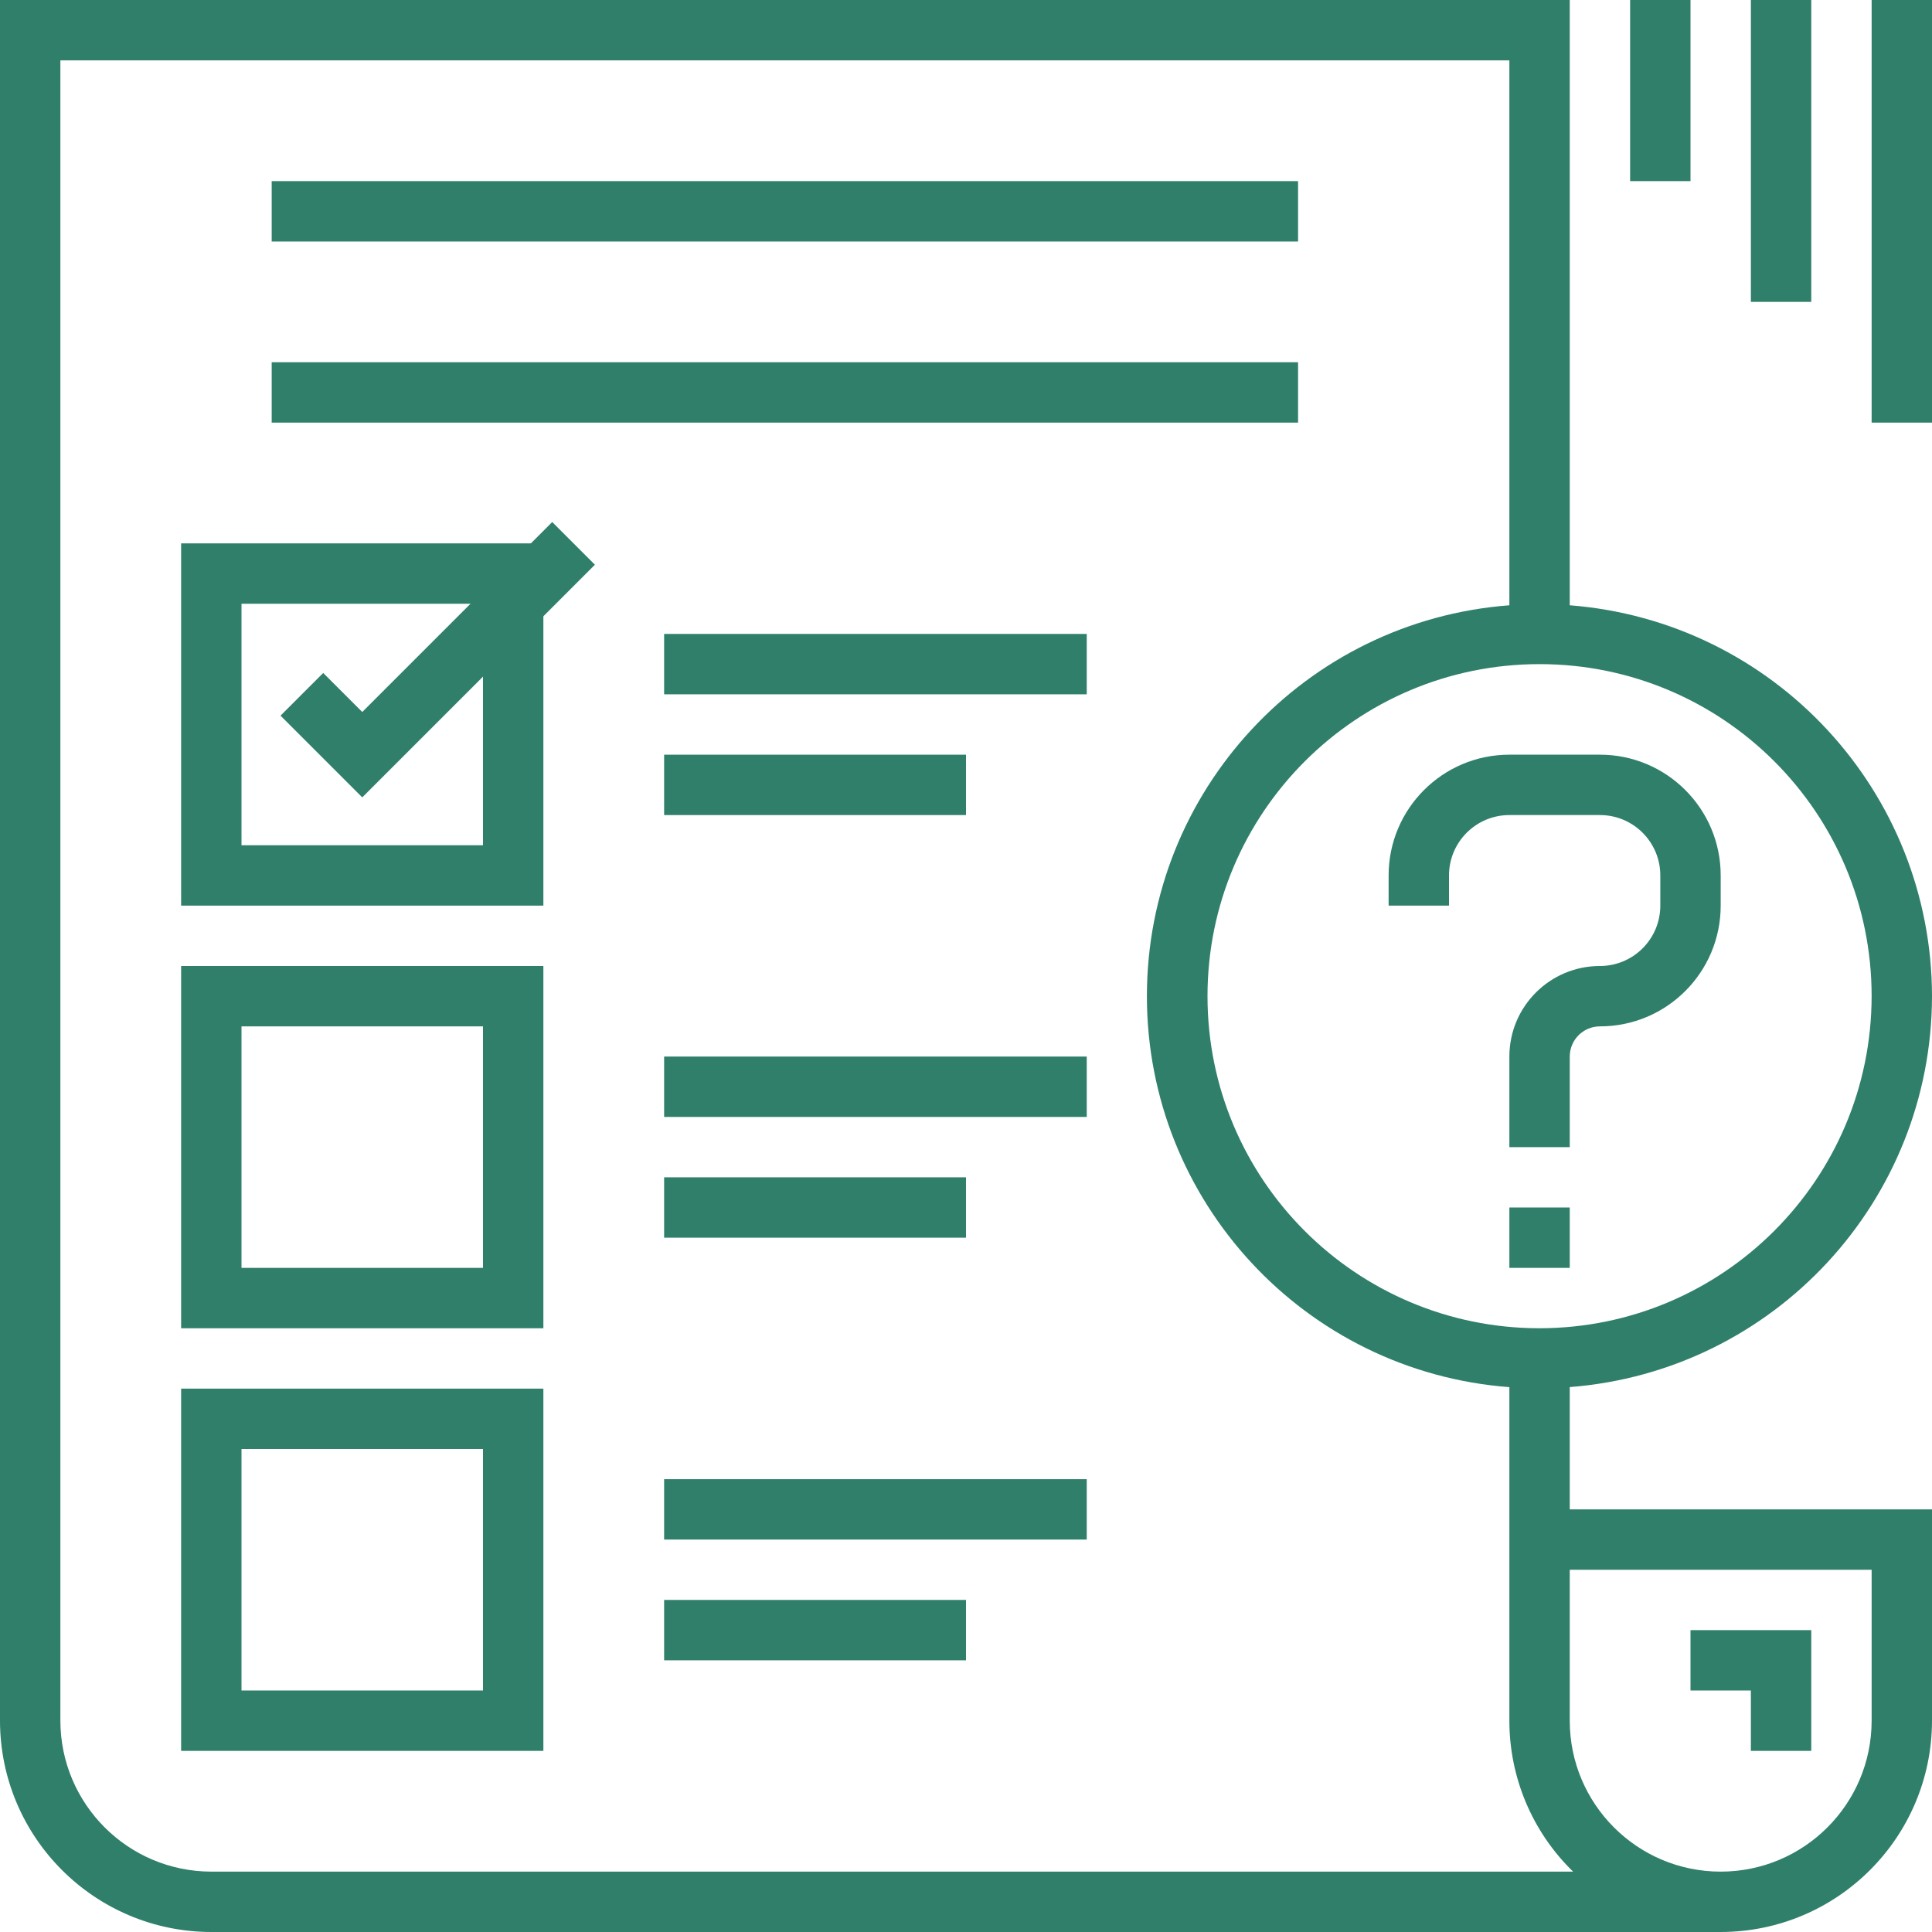
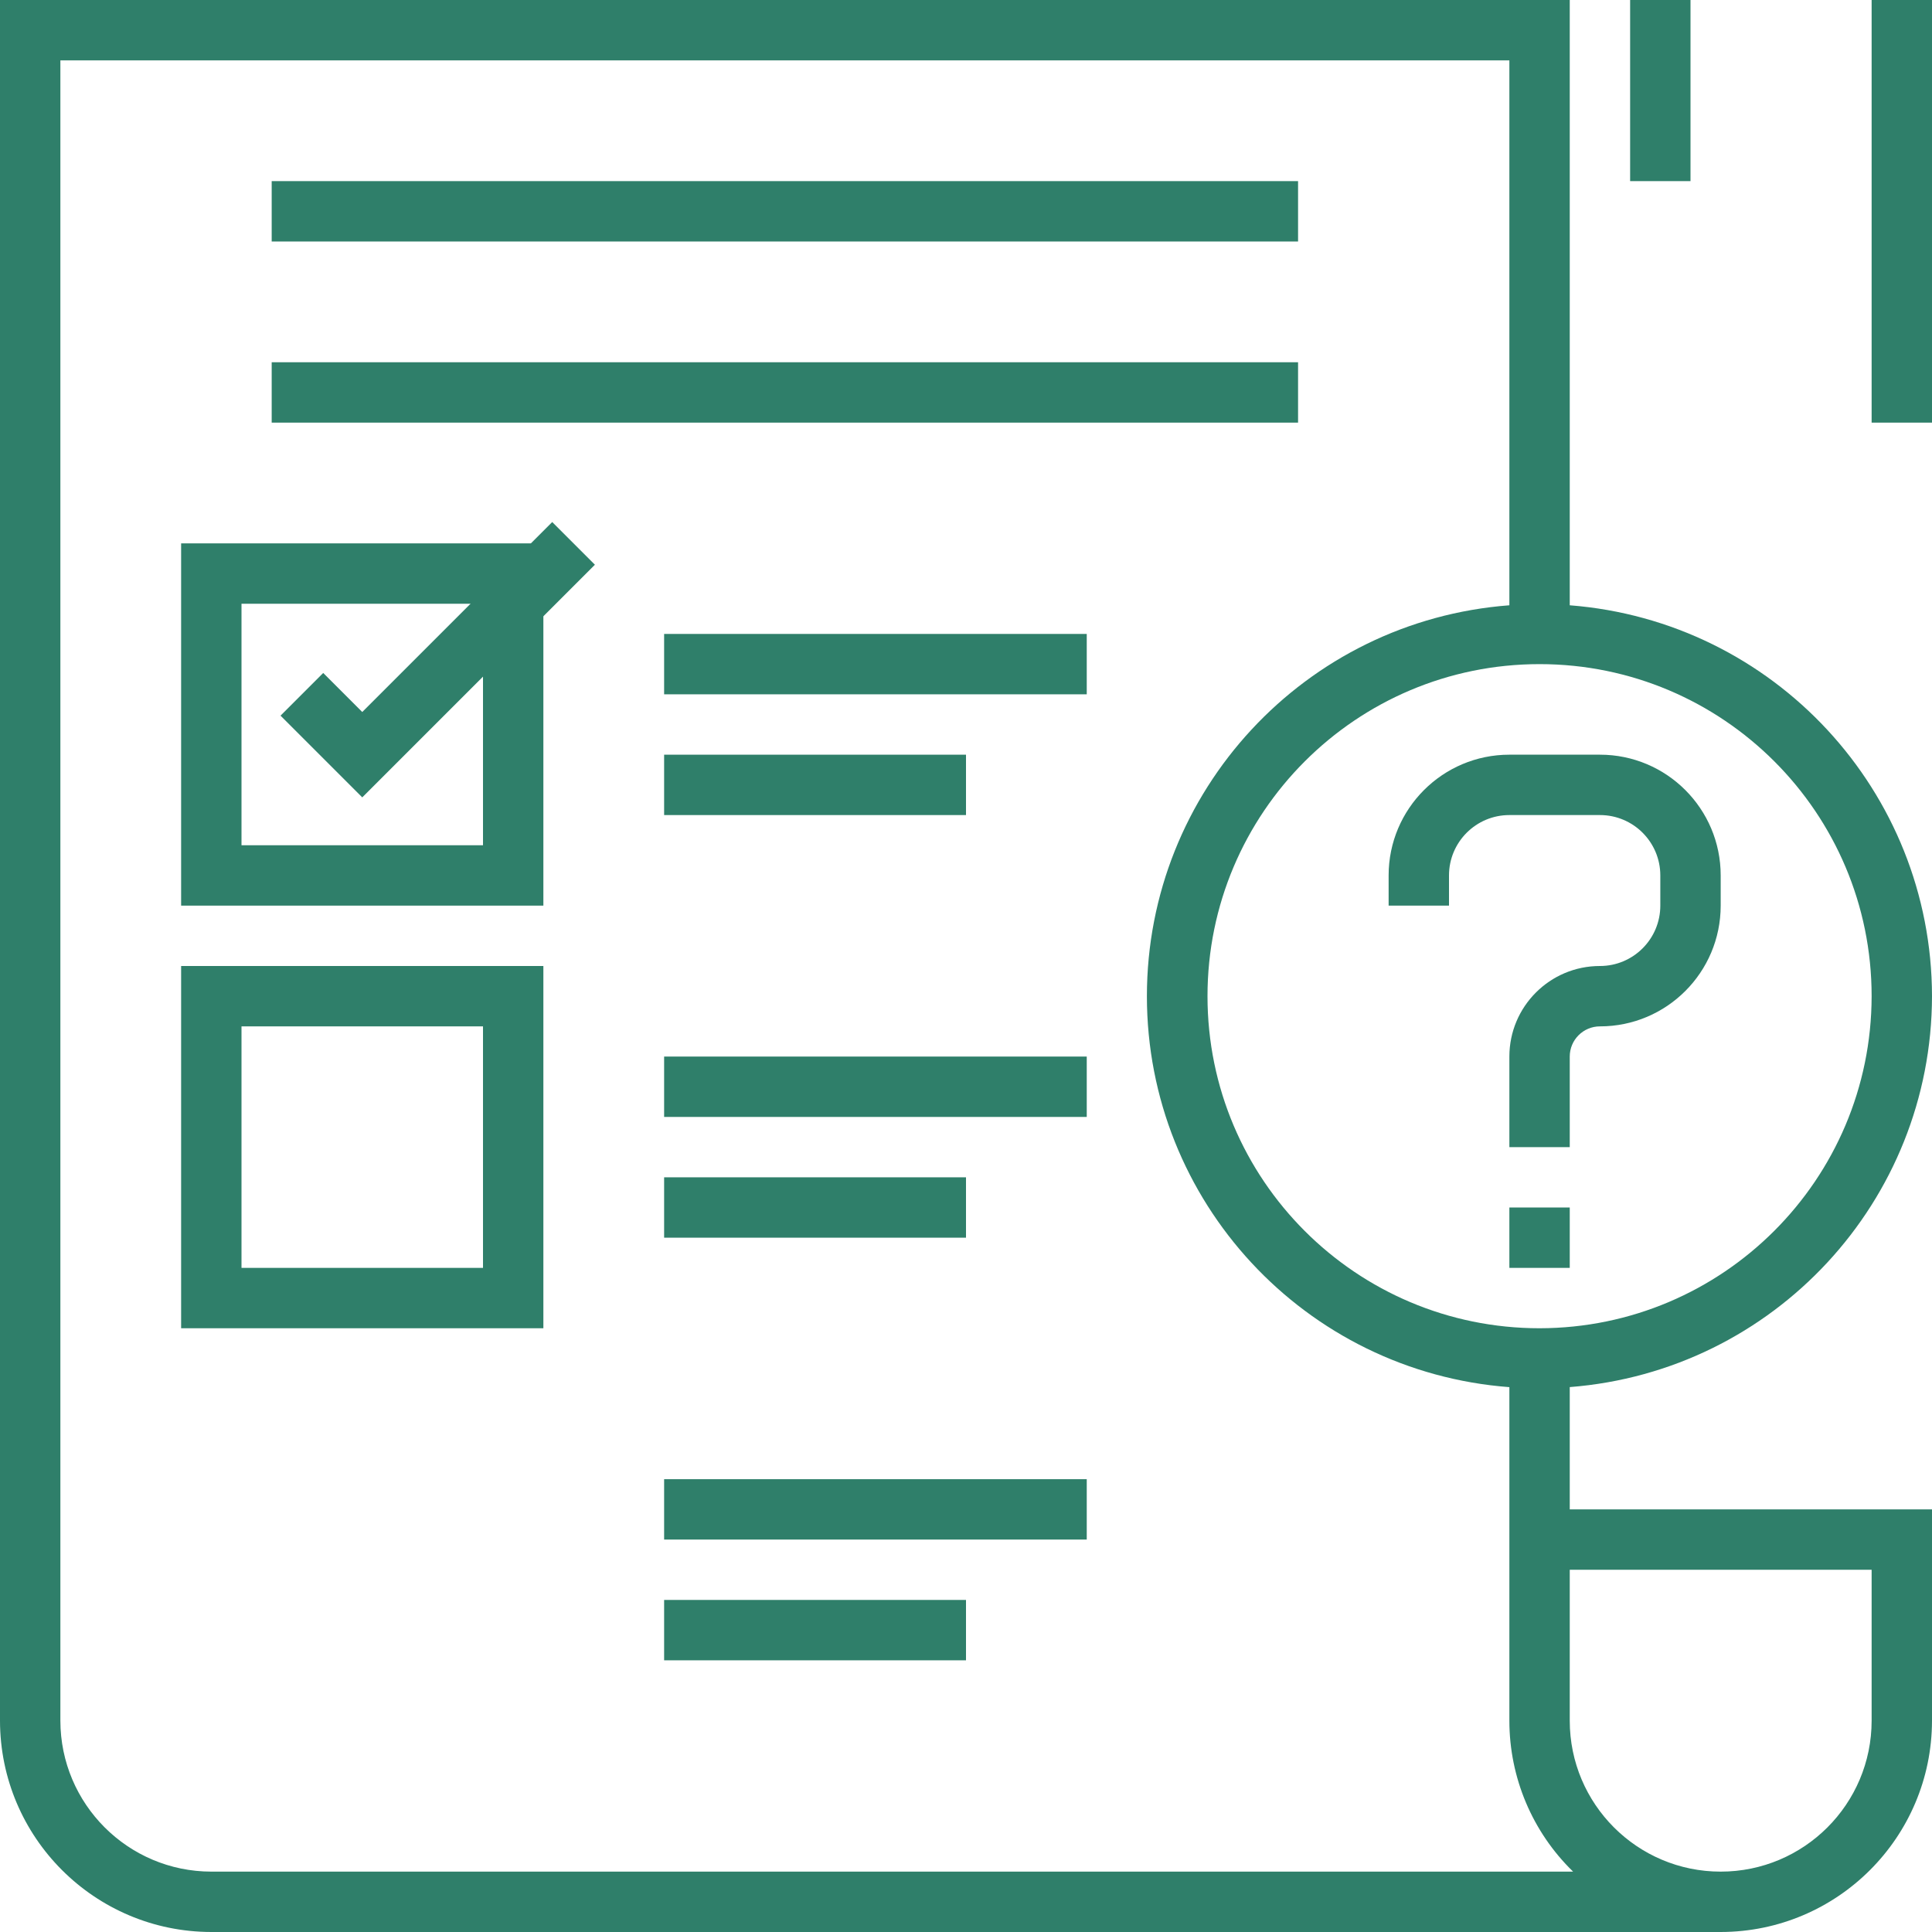
<svg xmlns="http://www.w3.org/2000/svg" height="30px" viewBox="0 0 512 512" width="30px">
  <g>
    <path d="m416 304h-16v-24c0-13.254 10.746-24 24-24 8.836 0 16-7.164 16-16v-8c0-8.836-7.164-16-16-16h-24c-8.836 0-16 7.164-16 16v8h-16v-8c0-17.672 14.328-32 32-32h24c17.672 0 32 14.328 32 32v8c0 17.672-14.328 32-32 32-4.418 0-8 3.582-8 8zm0 0" data-original="#000000" class="active-path" data-old_color="#000000" fill="#2F7F6A" />
    <path d="m400 320h16v16h-16zm0 0" data-original="#000000" class="active-path" data-old_color="#000000" fill="#2F7F6A" />
    <path d="m96 211.312-21.656-21.656 11.312-11.312 10.344 10.344 50.344-50.344 11.312 11.312zm0 0" data-original="#000000" class="active-path" data-old_color="#000000" fill="#2F7F6A" />
-     <path d="m480 464h-16v-16h-16v-16h32zm0 0" data-original="#000000" class="active-path" data-old_color="#000000" fill="#2F7F6A" />
    <path d="m512 264c-.082-54.285-41.879-99.387-96-103.594v-160.406h-416v456c.035 30.914 25.086 55.965 56 56h400c30.914-.035 55.965-25.086 56-56v-56h-96v-32.406c54.121-4.207 95.918-49.309 96-103.594zm-456 232c-22.082-.027-39.973-17.918-40-40v-440h384v144.406c-54.184 4.102-96.059 49.262-96.059 103.602 0 54.34 41.875 99.5 96.059 103.602v88.391c-.004 15.066 6.086 29.496 16.887 40zm440-80v40c0 22.09-17.91 40-40 40s-40-17.91-40-40v-40zm-88-64c-48.602 0-88-39.398-88-88s39.398-88 88-88 88 39.398 88 88c-.059 48.578-39.422 87.941-88 88zm0 0" data-original="#000000" class="active-path" data-old_color="#000000" fill="#2F7F6A" />
    <path d="m72 48h272v16h-272zm0 0" data-original="#000000" class="active-path" data-old_color="#000000" fill="#2F7F6A" />
    <path d="m72 96h272v16h-272zm0 0" data-original="#000000" class="active-path" data-old_color="#000000" fill="#2F7F6A" />
    <path d="m48 240h96v-96h-96zm16-80h64v64h-64zm0 0" data-original="#000000" class="active-path" data-old_color="#000000" fill="#2F7F6A" />
    <path d="m48 352h96v-96h-96zm16-80h64v64h-64zm0 0" data-original="#000000" class="active-path" data-old_color="#000000" fill="#2F7F6A" />
-     <path d="m48 464h96v-96h-96zm16-80h64v64h-64zm0 0" data-original="#000000" class="active-path" data-old_color="#000000" fill="#2F7F6A" />
    <path d="m176 168h112v16h-112zm0 0" data-original="#000000" class="active-path" data-old_color="#000000" fill="#2F7F6A" />
    <path d="m176 200h80v16h-80zm0 0" data-original="#000000" class="active-path" data-old_color="#000000" fill="#2F7F6A" />
    <path d="m176 280h112v16h-112zm0 0" data-original="#000000" class="active-path" data-old_color="#000000" fill="#2F7F6A" />
    <path d="m176 312h80v16h-80zm0 0" data-original="#000000" class="active-path" data-old_color="#000000" fill="#2F7F6A" />
    <path d="m176 392h112v16h-112zm0 0" data-original="#000000" class="active-path" data-old_color="#000000" fill="#2F7F6A" />
    <path d="m176 424h80v16h-80zm0 0" data-original="#000000" class="active-path" data-old_color="#000000" fill="#2F7F6A" />
    <path d="m496 0h16v112h-16zm0 0" data-original="#000000" class="active-path" data-old_color="#000000" fill="#2F7F6A" />
-     <path d="m464 0h16v80h-16zm0 0" data-original="#000000" class="active-path" data-old_color="#000000" fill="#2F7F6A" />
+     <path d="m464 0h16h-16zm0 0" data-original="#000000" class="active-path" data-old_color="#000000" fill="#2F7F6A" />
    <path d="m432 0h16v48h-16zm0 0" data-original="#000000" class="active-path" data-old_color="#000000" fill="#2F7F6A" />
  </g>
</svg>